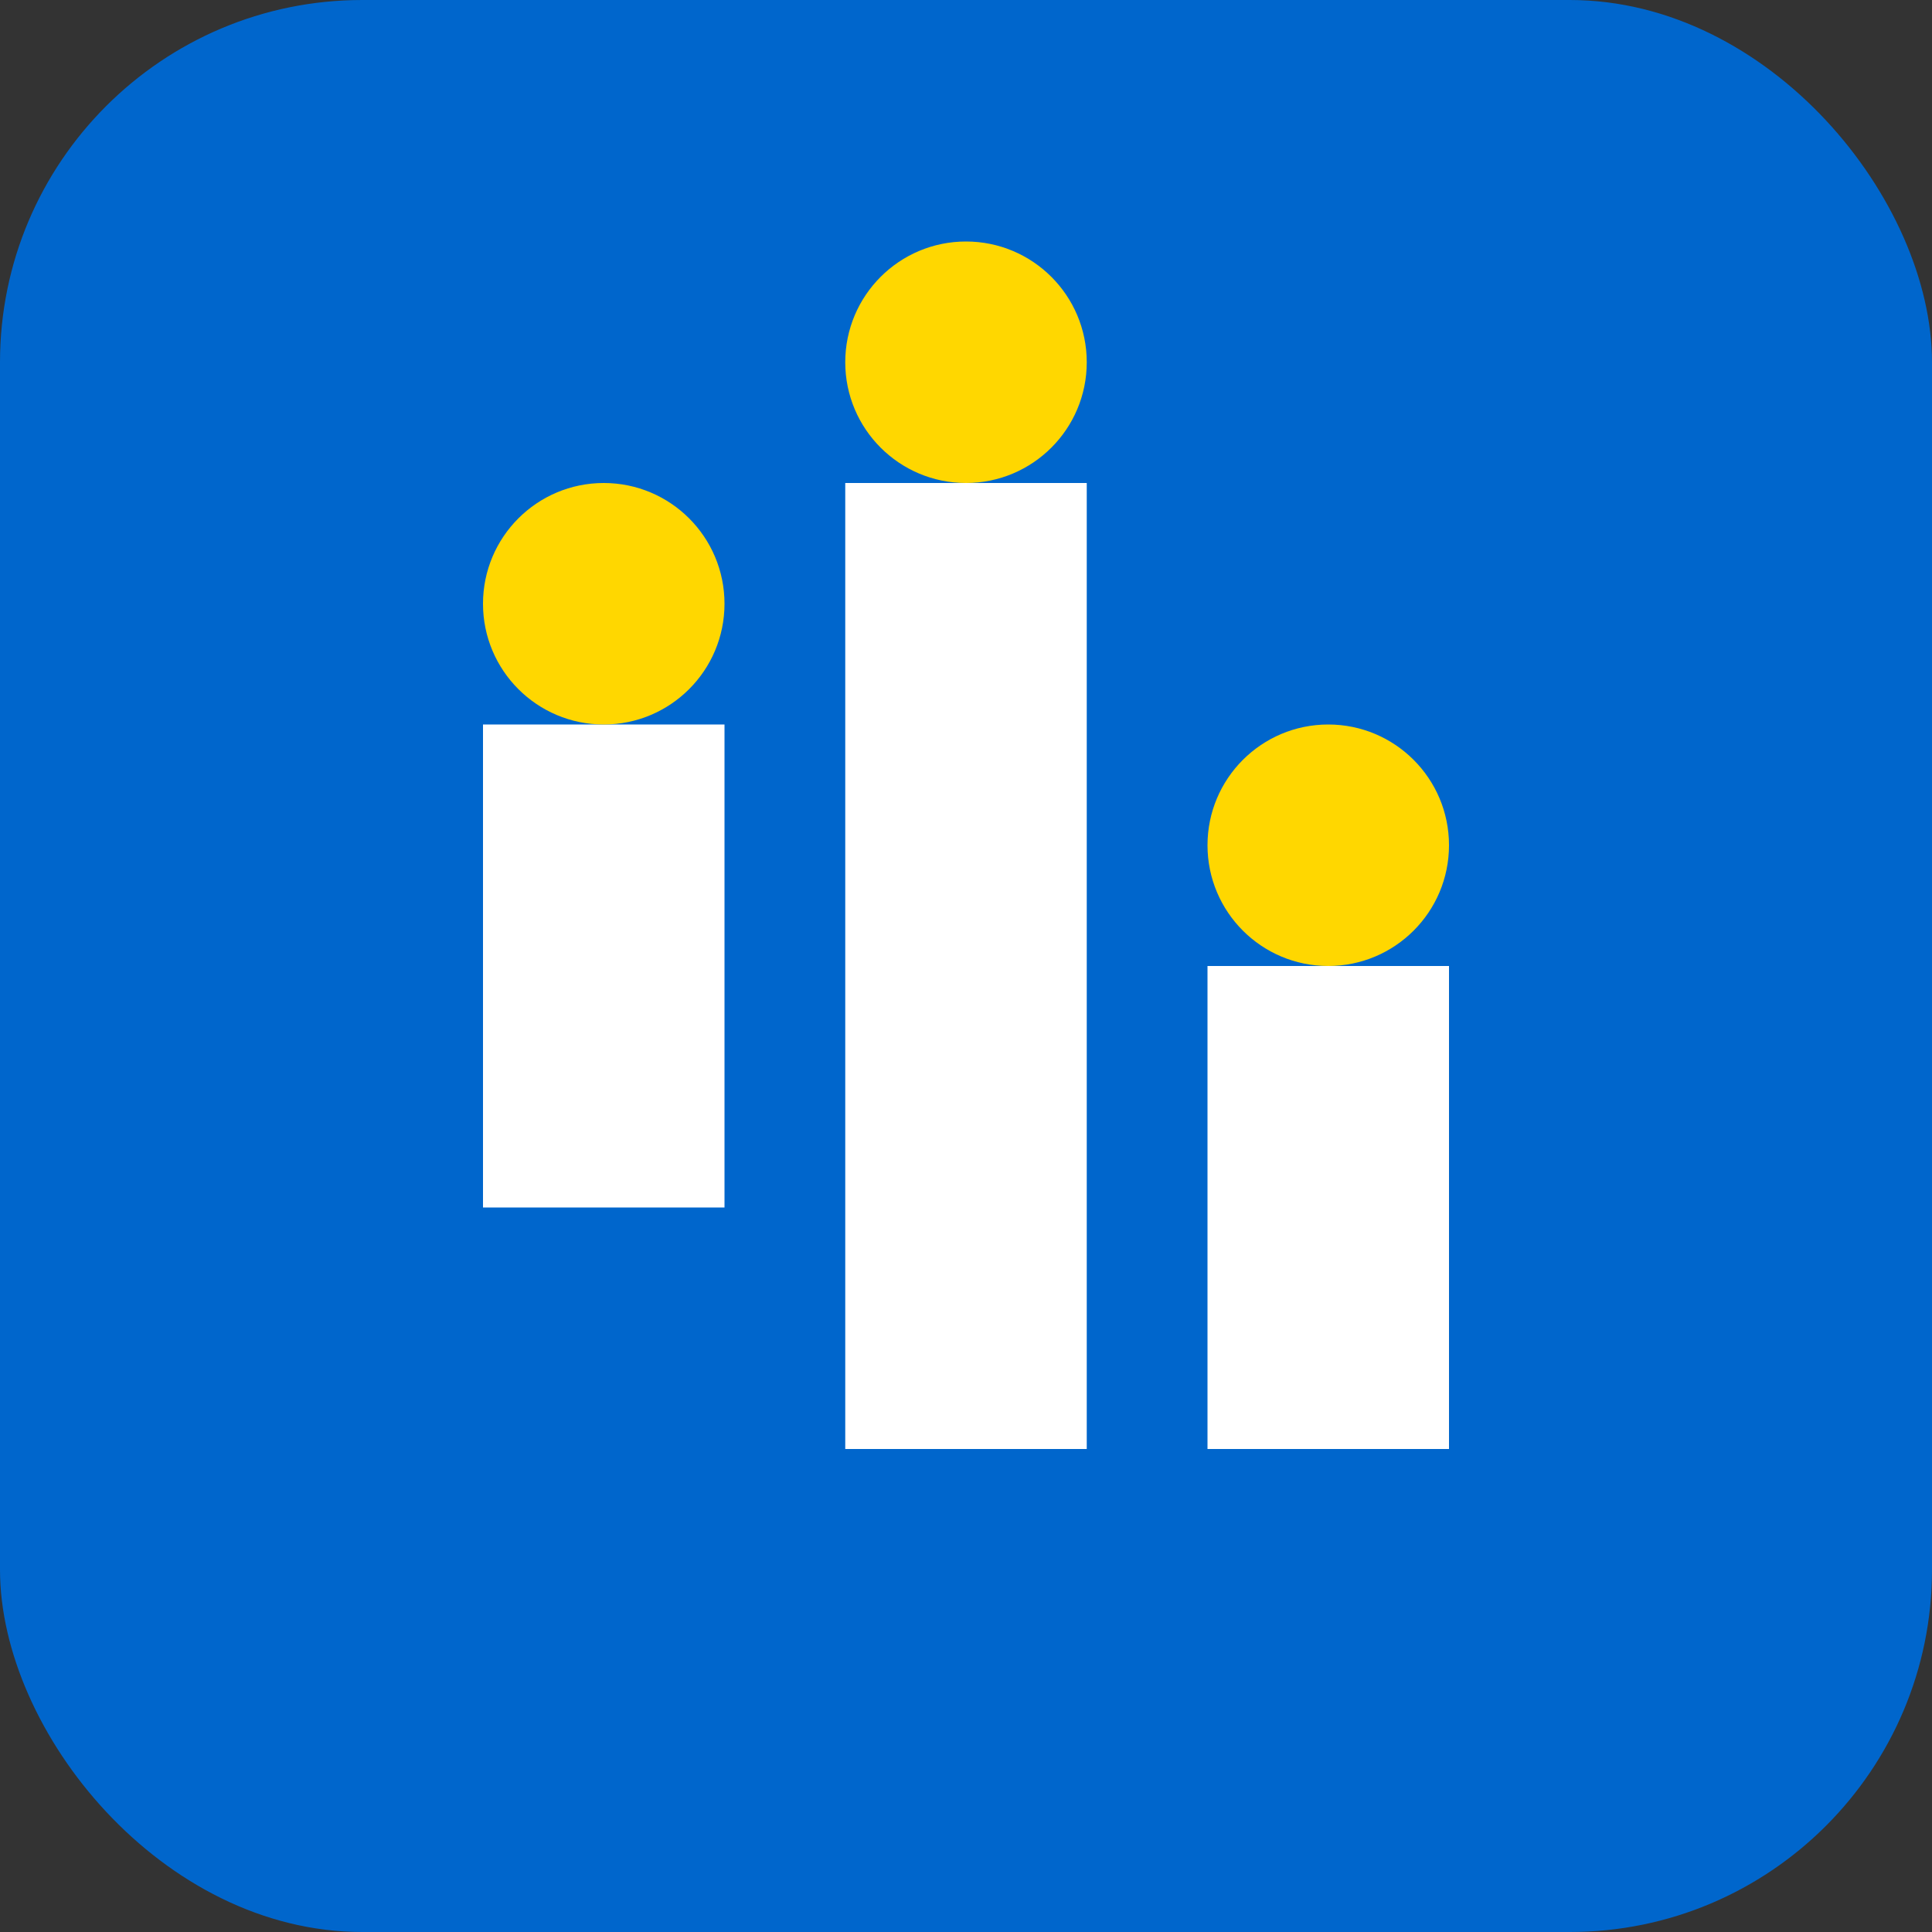
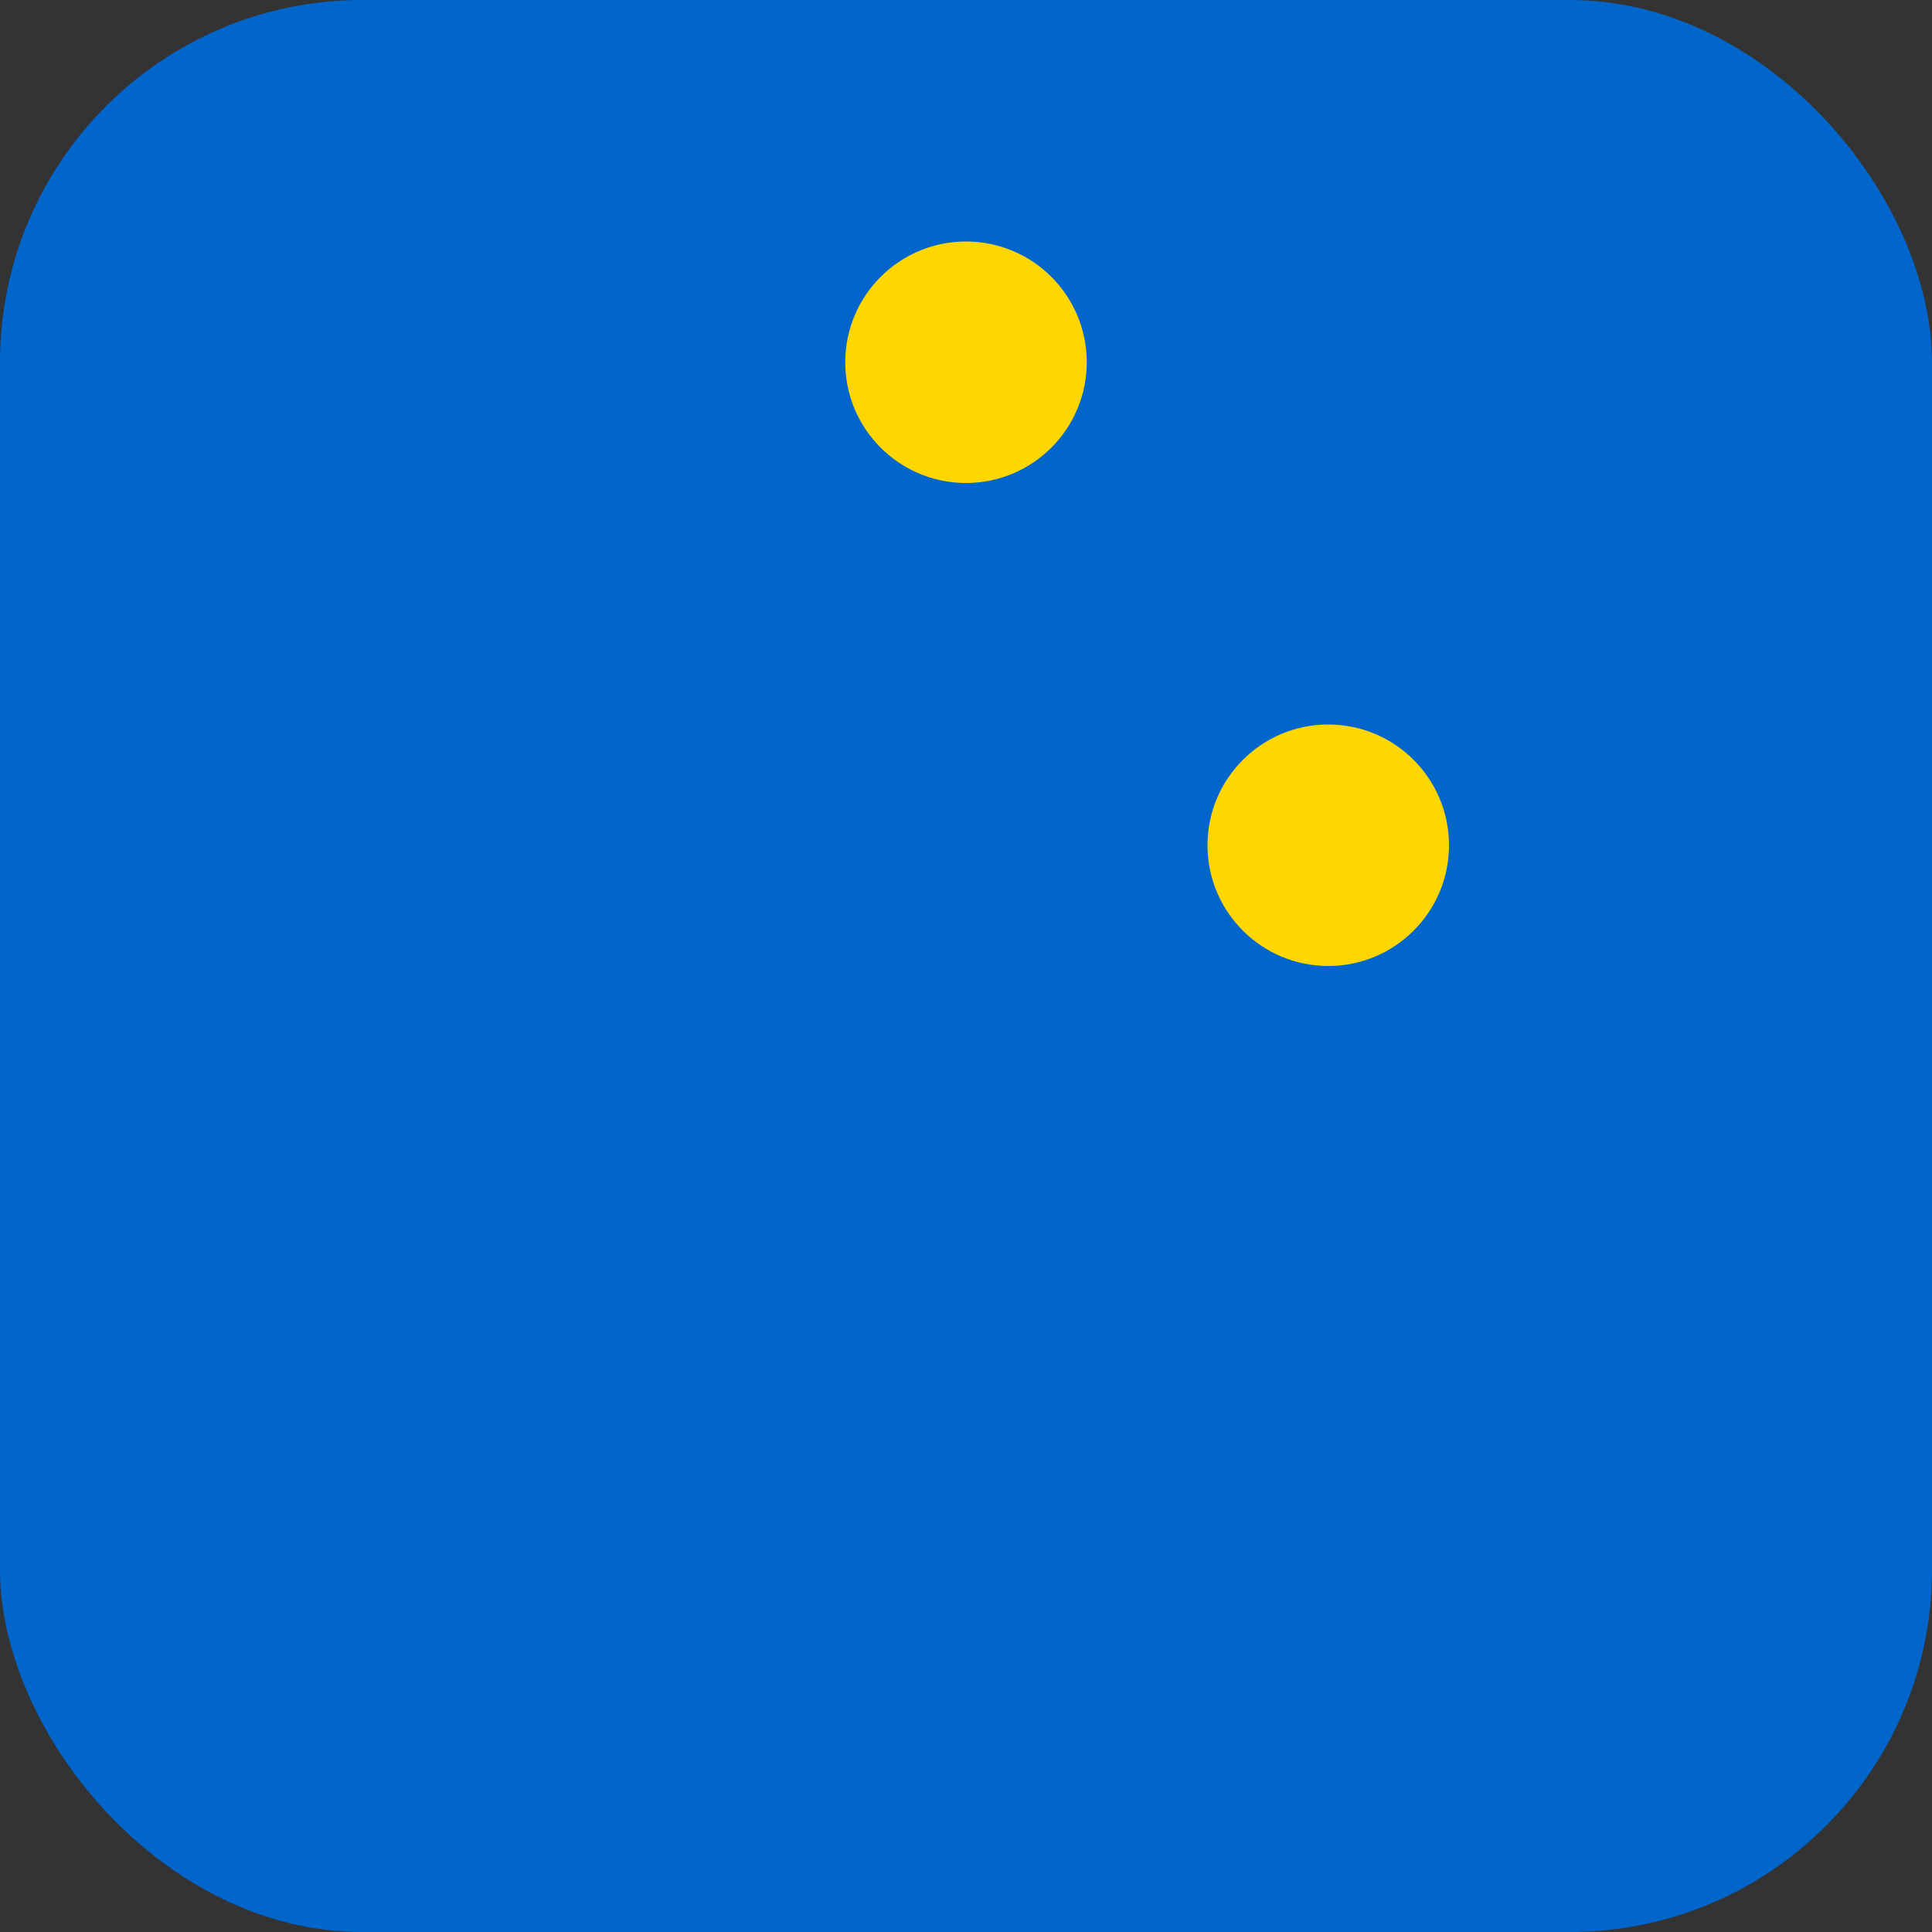
<svg xmlns="http://www.w3.org/2000/svg" width="32" height="32" viewBox="0 0 32 32" fill="none">
  <rect x="0" y="0" width="32" height="32" fill="#333333" stroke="none" />
  <rect width="32" height="32" rx="6" fill="#0066cc" />
-   <path d="M8 12h4v8h-4V12zM14 8h4v16h-4V8zM20 16h4v8h-4v-8z" fill="white" />
-   <circle cx="10" cy="10" r="2" fill="#FFD700" />
  <circle cx="16" cy="6" r="2" fill="#FFD700" />
  <circle cx="22" cy="14" r="2" fill="#FFD700" />
</svg>